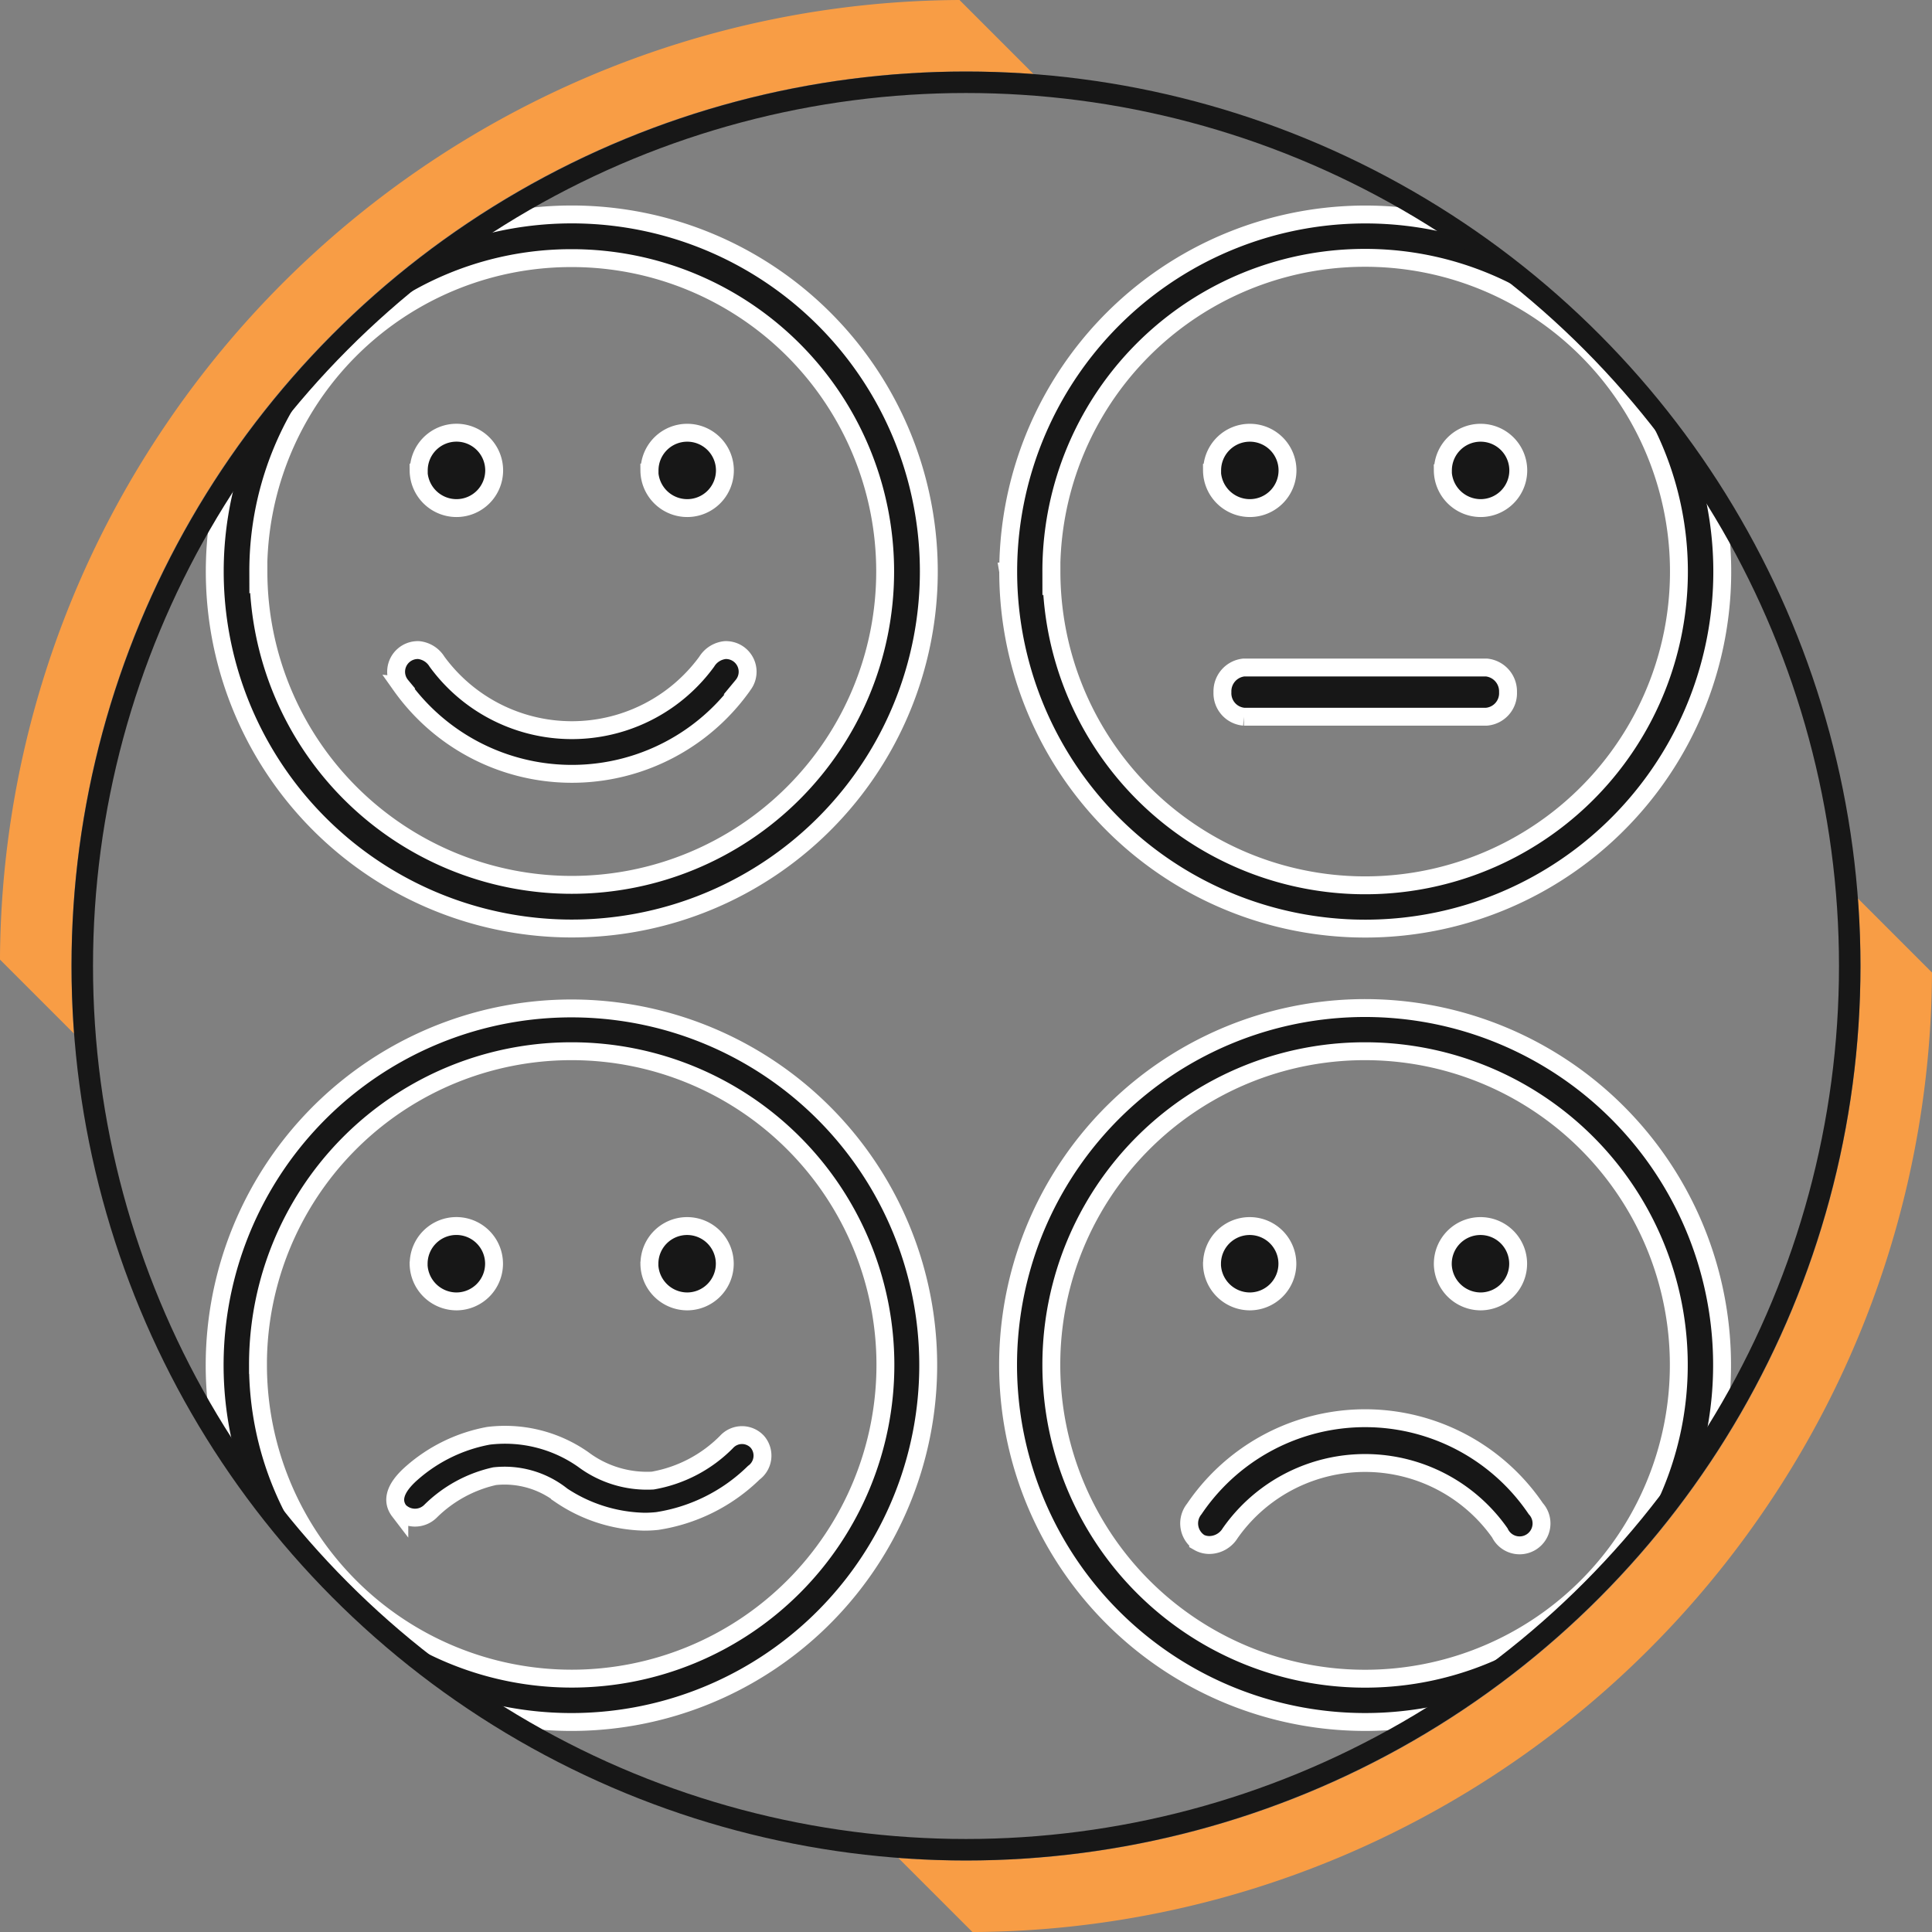
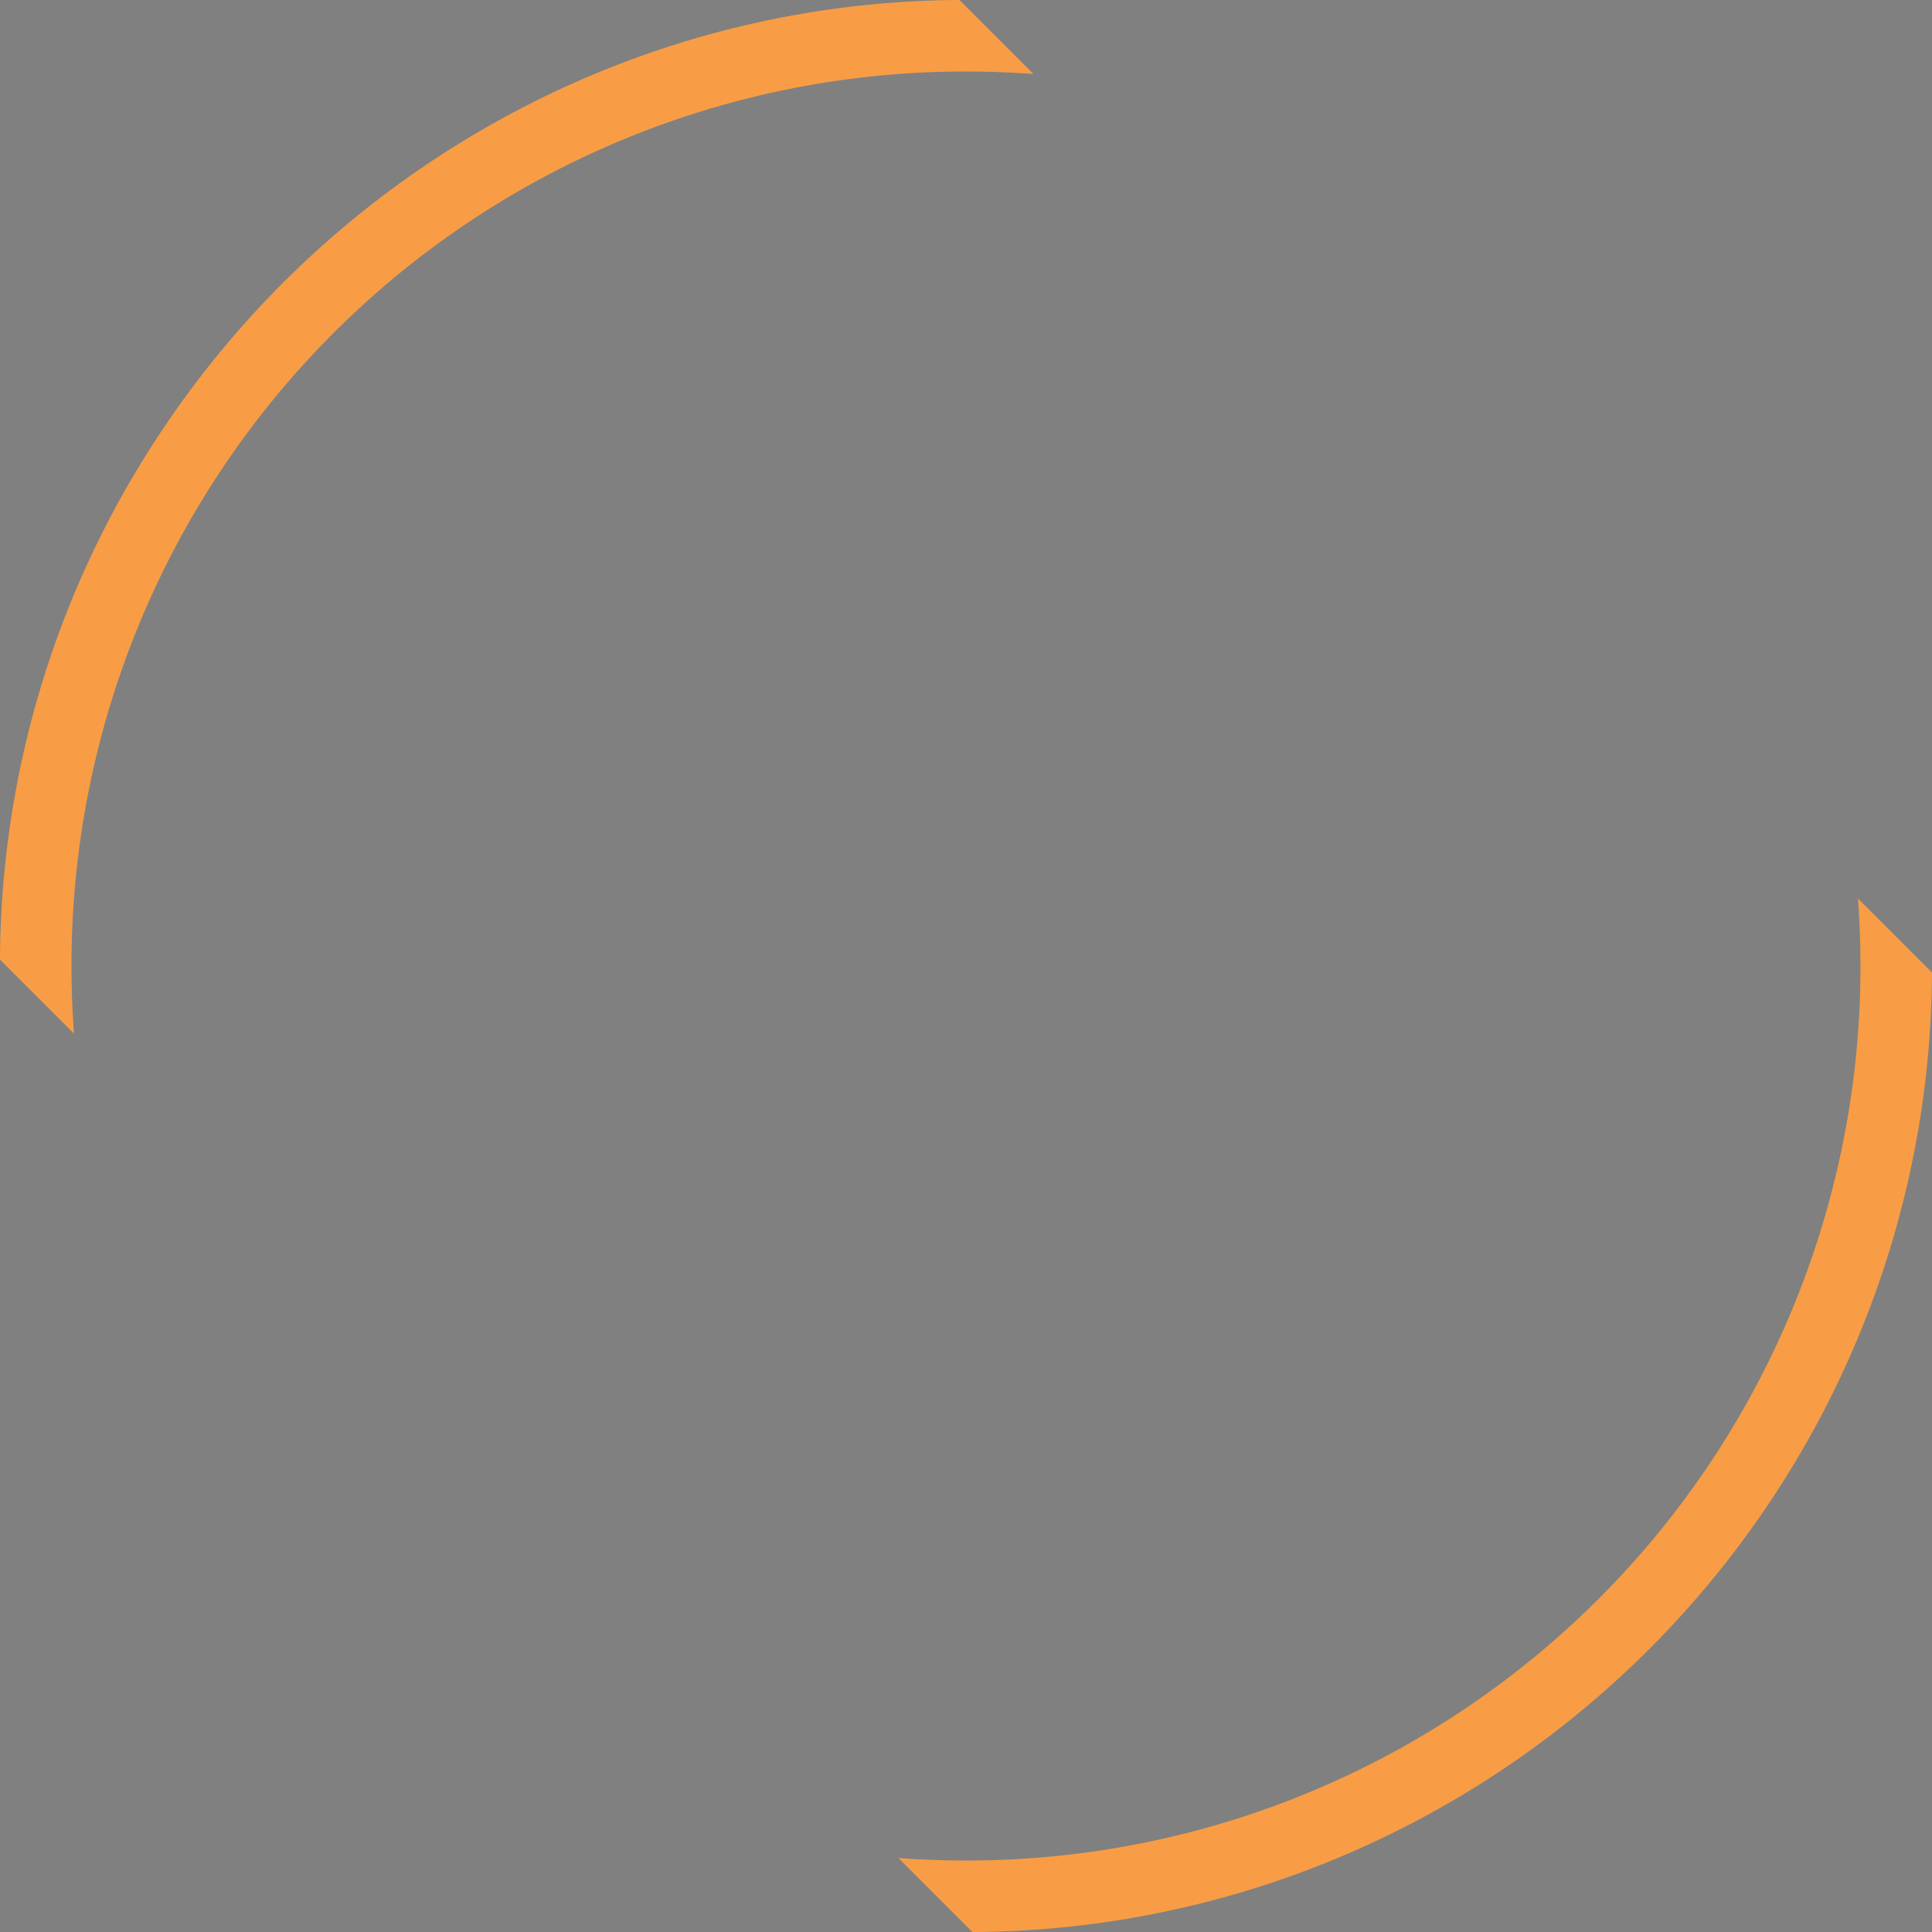
<svg xmlns="http://www.w3.org/2000/svg" width="107.998" height="107.997" viewBox="0 0 107.998 107.997">
  <rect x="0" y="0" width="107.998" height="107.997" fill="#808080" stroke="none" />
-   <path d="M56.351 76.299a19.956 19.956 0 1 1 39.527 3.908 49.671 49.671 0 0 1-15.666 15.667 19.963 19.963 0 0 1-23.861-19.575zm2.418 0a17.538 17.538 0 1 0 17.535-17.536 17.519 17.519 0 0 0-17.535 17.536zM27.658 95.793A49.665 49.665 0 0 1 12.517 80.83a19.944 19.944 0 1 1 15.141 14.963zM14.422 76.299a17.536 17.536 0 1 0 17.537-17.536 17.516 17.516 0 0 0-17.538 17.536zm52.586 9.9a1.281 1.281 0 0 1-.248-1.849 11.527 11.527 0 0 1 19.09-.016 1.225 1.225 0 1 1-2.01 1.354 9.212 9.212 0 0 0-15.074.016 1.379 1.379 0 0 1-1.141.661 1.19 1.19 0 0 1-.618-.157zM31.334 83.55a5.143 5.143 0 0 0-3.686-1.032 7.38 7.38 0 0 0-3.584 1.961 1.229 1.229 0 0 1-1.742-.011v.005c-.414-.542-.316-1.241.7-2.133a8.933 8.933 0 0 1 4.283-2.08 7.608 7.608 0 0 1 5.3 1.327 5.945 5.945 0 0 0 3.881 1.177 7.652 7.652 0 0 0 4.127-2.16 1.169 1.169 0 0 1 1.725-.005 1.183 1.183 0 0 1-.2 1.725 9.846 9.846 0 0 1-5.4 2.7 6.584 6.584 0 0 1-.727.038 8.669 8.669 0 0 1-4.678-1.503zm49.318-12.908a2.106 2.106 0 1 1 2.111 2.106 2.125 2.125 0 0 1-2.112-2.098zm-12.9 0a2.106 2.106 0 1 1 2.105 2.106 2.123 2.123 0 0 1-2.108-2.098zm-31.449 0a2.106 2.106 0 1 1 2.105 2.106 2.123 2.123 0 0 1-2.109-2.098zm-12.9 0a2.107 2.107 0 1 1 2.107 2.106 2.125 2.125 0 0 1-2.111-2.098zm32.955-38.693A19.966 19.966 0 0 1 80.84 12.508 49.68 49.68 0 0 1 95.805 27.65a19.958 19.958 0 1 1-39.447 4.3zm2.418 0a17.538 17.538 0 1 0 17.535-17.536 17.519 17.519 0 0 0-17.542 17.544zm-46.771 0A19.981 19.981 0 0 1 12.626 27a49.677 49.677 0 0 1 14.391-14.39 19.958 19.958 0 1 1-15.012 19.339zm2.441 0a17.517 17.517 0 1 0 17.52-17.52 17.488 17.488 0 0 0-17.528 17.528zm7.975 6.374a1.212 1.212 0 0 1 .988-1.983 1.372 1.372 0 0 1 1.021.65 9.337 9.337 0 0 0 15.074 0 1.377 1.377 0 0 1 1.025-.65 1.211 1.211 0 0 1 .984 1.983h.006a11.709 11.709 0 0 1-19.1 0zm47.113 1.741a1.316 1.316 0 0 1-1.2-1.375 1.336 1.336 0 0 1 1.2-1.376h13.555a1.341 1.341 0 0 1 1.209 1.376 1.317 1.317 0 0 1-1.209 1.375zm11.125-13.768a2.106 2.106 0 1 1 2.111 2.106 2.122 2.122 0 0 1-2.119-2.103zm-12.9 0a2.106 2.106 0 1 1 2.105 2.106 2.119 2.119 0 0 1-2.115-2.103zm-31.449 0a2.106 2.106 0 1 1 2.105 2.106 2.119 2.119 0 0 1-2.116-2.103zm-12.9 0a2.107 2.107 0 1 1 2.107 2.106 2.121 2.121 0 0 1-2.118-2.103z" fill="#171717" stroke="#fff" />
  <path d="M54.359 108l-4.138-4.137c1.24.092 2.511.14 3.778.14a49.957 49.957 0 0 0 50-50 50.87 50.87 0 0 0-.139-3.777l4.138 4.138a53.724 53.724 0 0 1-9.222 29.831 54.12 54.12 0 0 1-23.759 19.565A53.627 53.627 0 0 1 54.359 108zM4.136 57.778l-4.137-4.137A53.691 53.691 0 0 1 9.221 23.81 54.147 54.147 0 0 1 32.979 4.245 53.636 53.636 0 0 1 53.636 0l4.137 4.137a51.978 51.978 0 0 0-3.777-.14 49.959 49.959 0 0 0-50 50c0 1.253.047 2.524.14 3.777z" fill="#f89d45" />
  <g transform="translate(3.999 3.999)" stroke="#171717" stroke-width="1.2" fill="none">
-     <circle cx="50" cy="50" r="50" stroke="none" />
-     <circle cx="50" cy="50" r="49.4" fill="none" />
-   </g>
+     </g>
</svg>